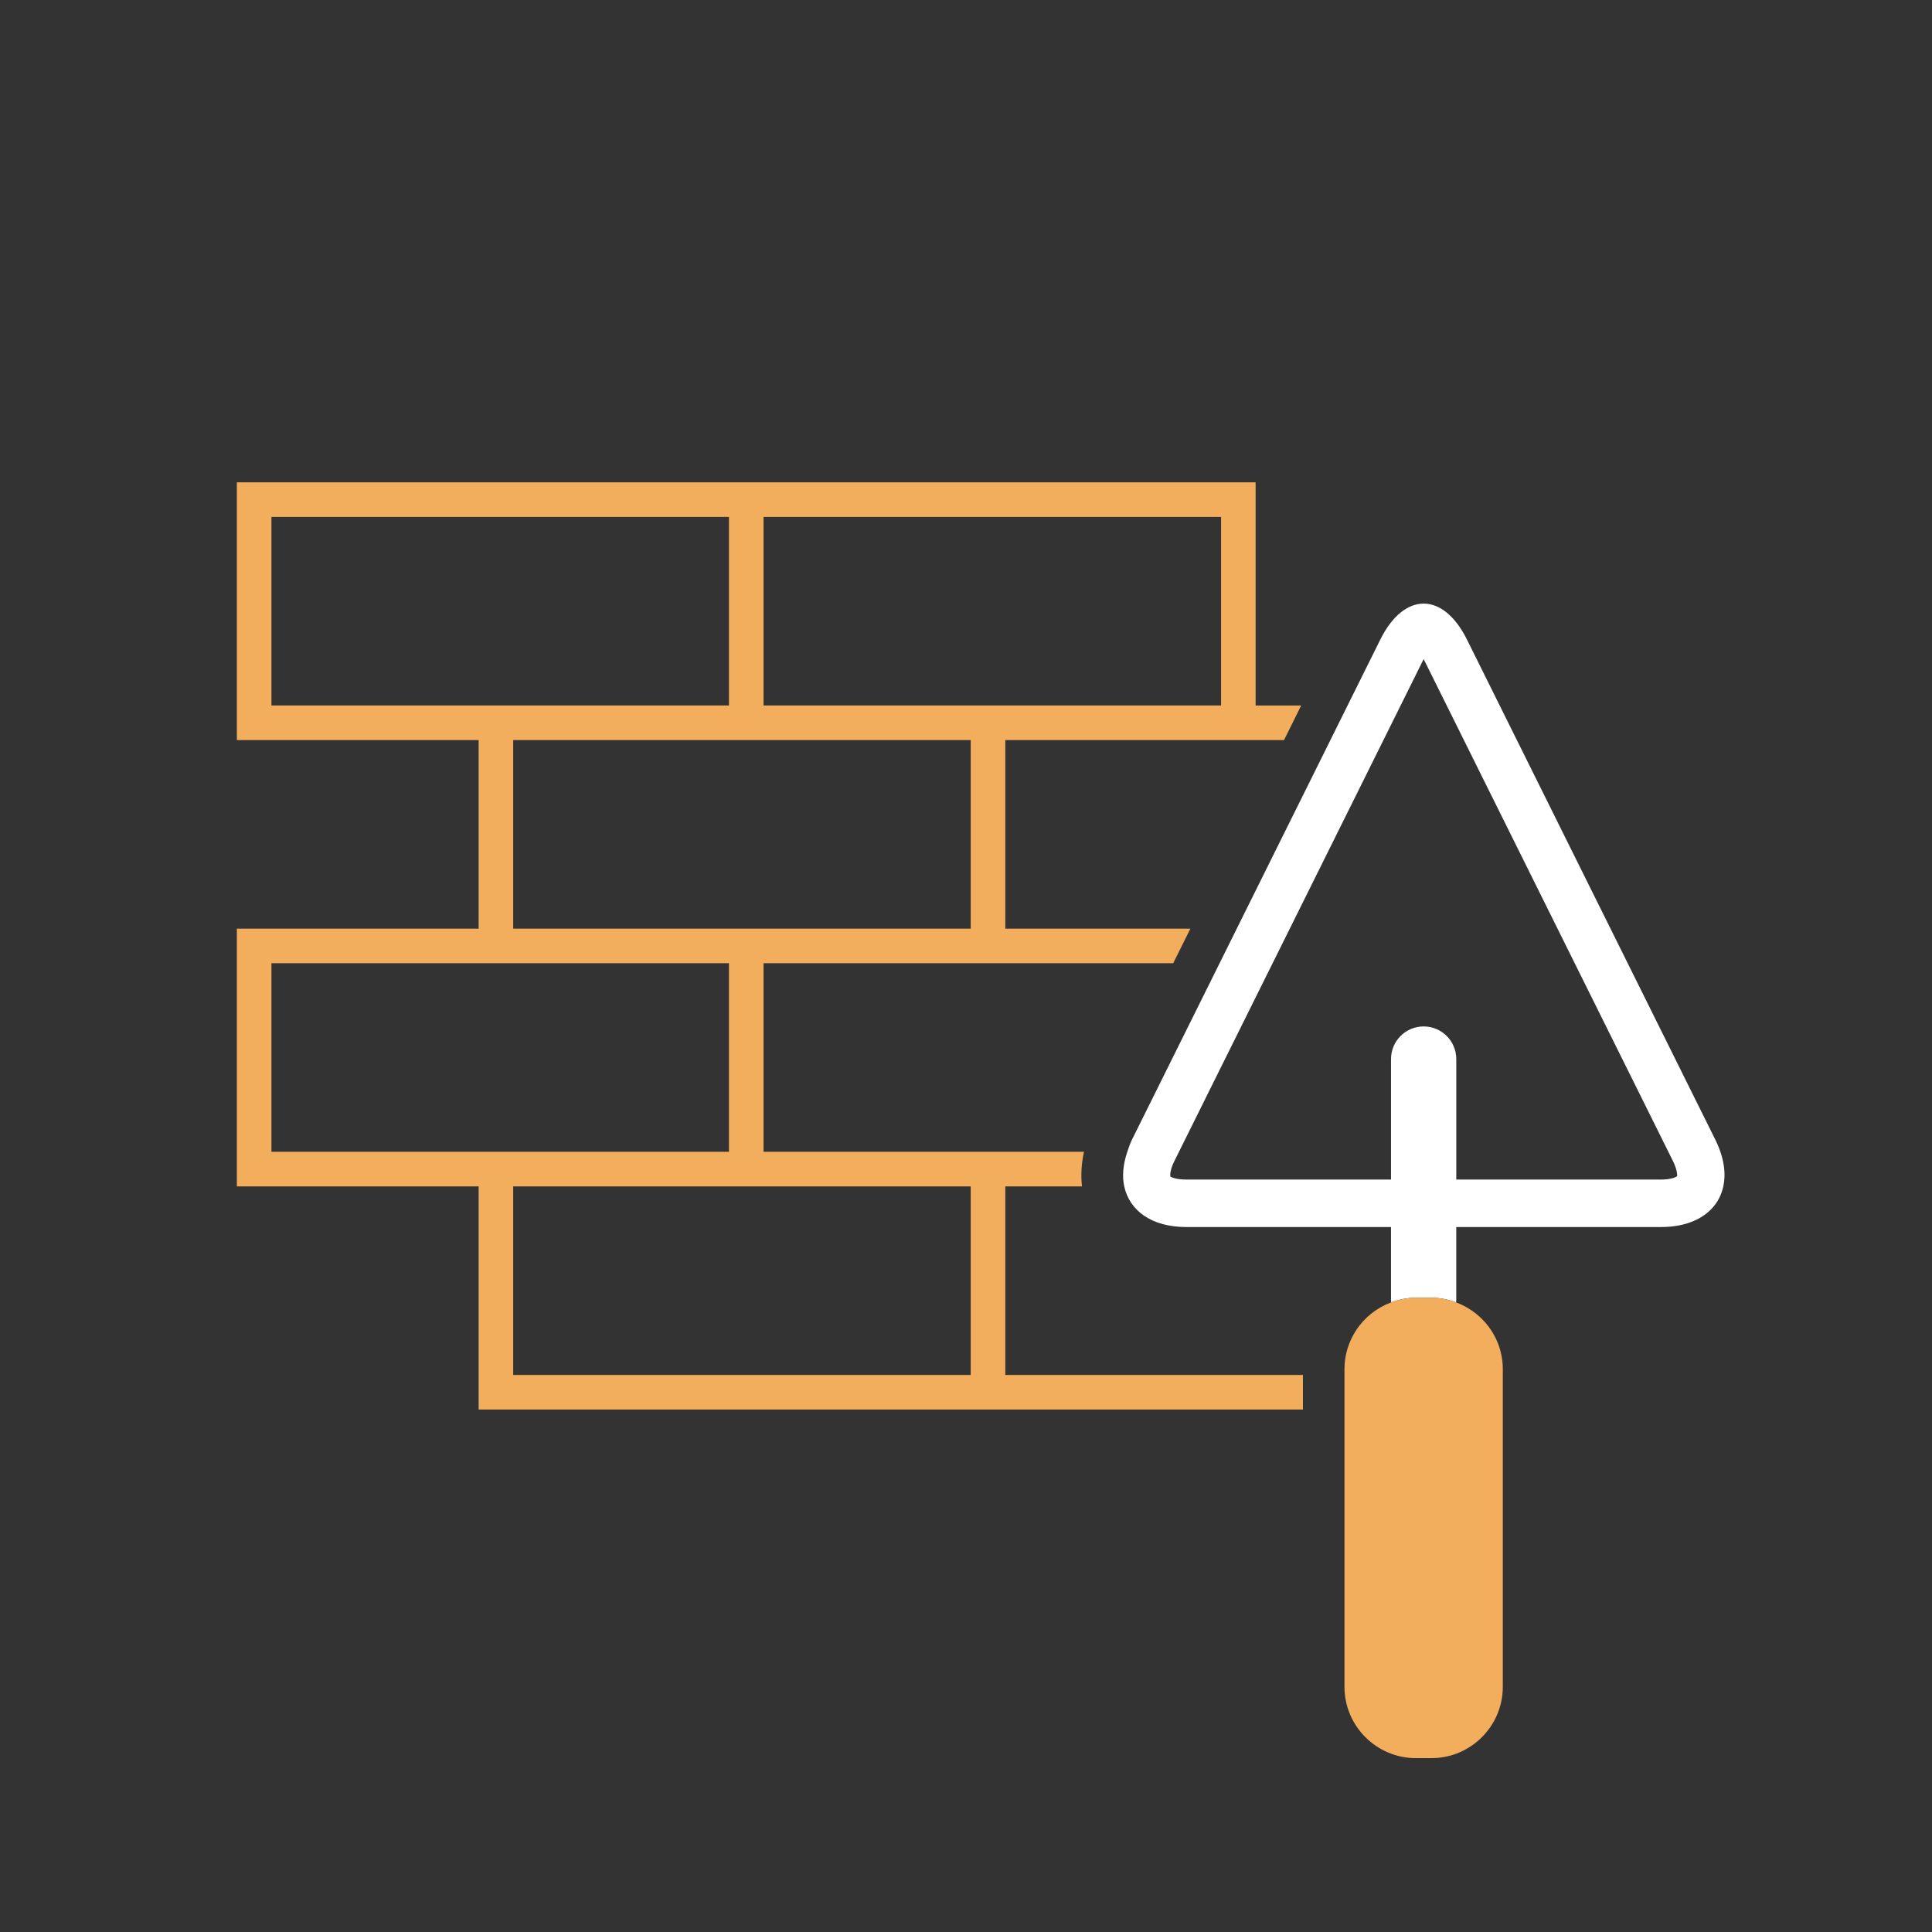
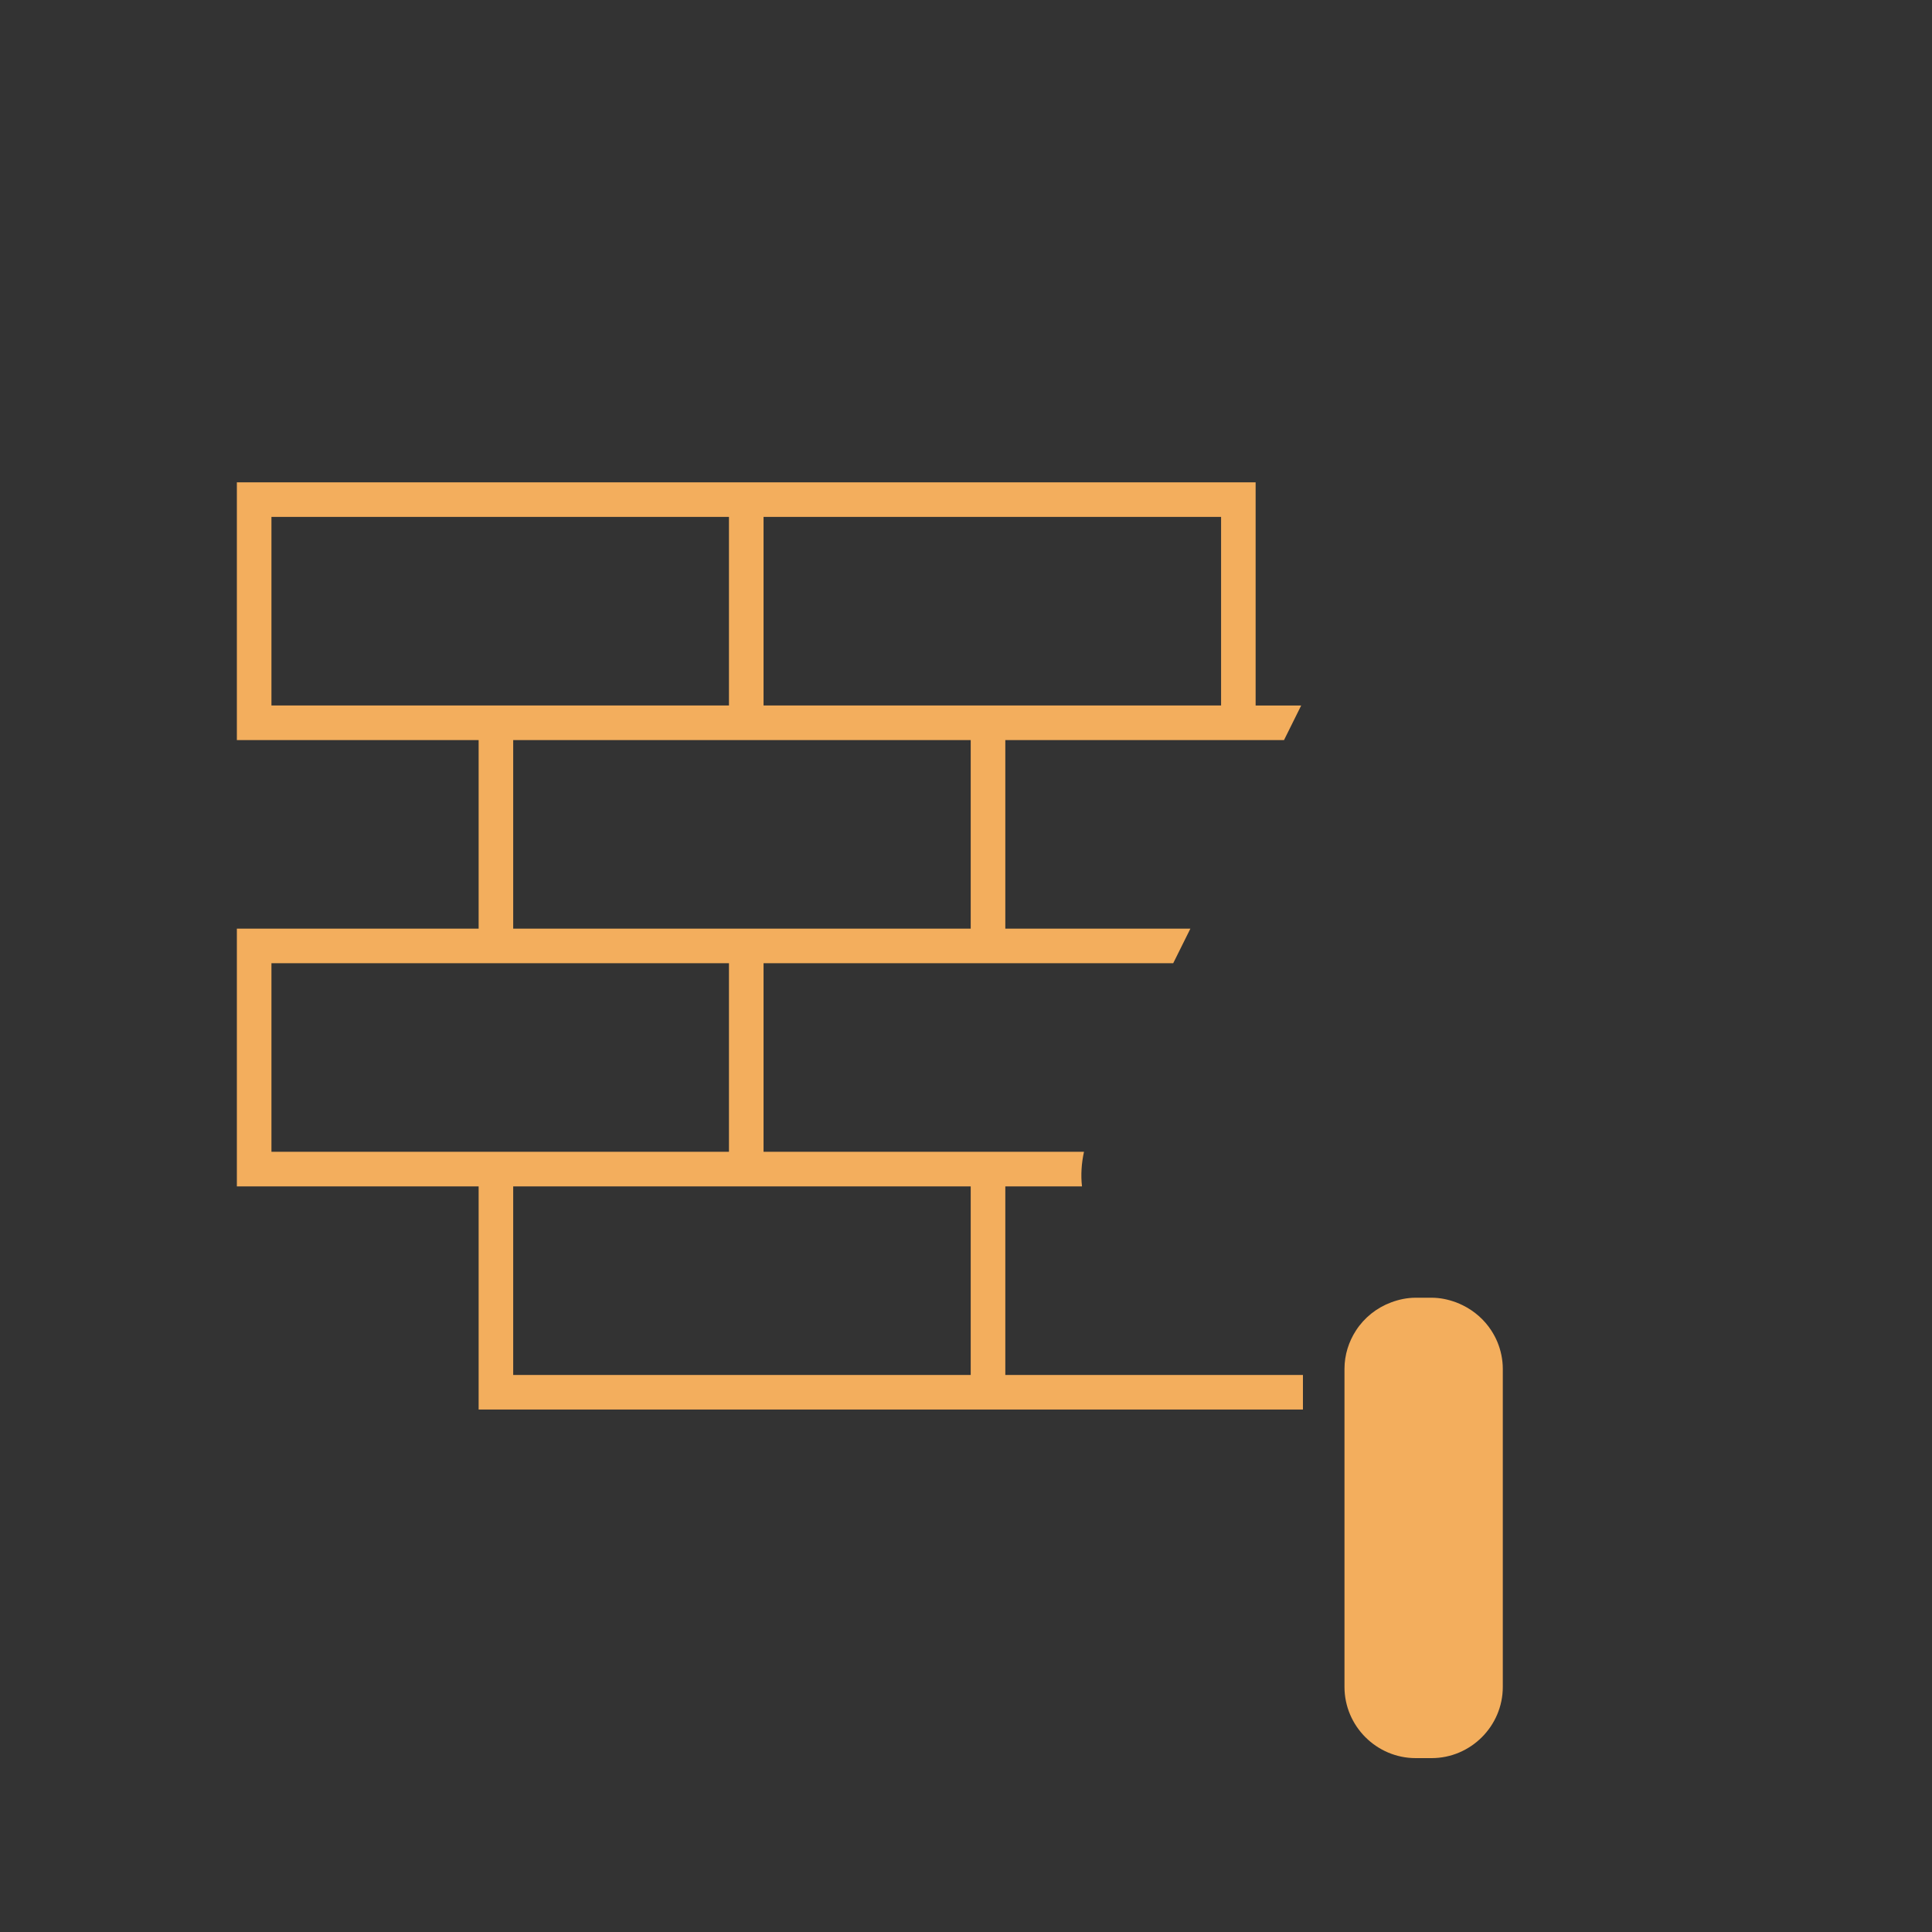
<svg xmlns="http://www.w3.org/2000/svg" version="1.1" x="0px" y="0px" viewBox="0 0 100 100" style="enable-background:new 0 0 100 100;" xml:space="preserve">
  <rect x="0" y="0" width="100" height="100" fill="#333333" stroke="none" />
  <style type="text/css">
	.st0{display:none;}
	.st1{display:inline;fill:#231F20;}
	.st2{display:inline;}
	.st3{fill:none;}
	.st4{fill:#F3AE5D;}
	.st5{fill:#FFFFFF;}
</style>
  <g id="Layer_2" class="st0">
    <rect class="st1" width="100" height="100" />
  </g>
  <g id="res" class="st0">
    <g class="st2">
      <rect x="26.98" y="45.003" class="st3" width="6.299" height="6.86" />
      <rect x="26.98" y="63.947" class="st3" width="6.299" height="6.817" />
      <rect x="26.98" y="54.496" class="st3" width="6.299" height="6.817" />
      <path class="st4" d="M9.213,40.704c-0.552,0-1.041-0.353-1.217-0.878    c-0.224-0.67,0.139-1.399,0.81-1.623l63.992-21.401    c0.131-0.044,0.268-0.066,0.406-0.066c0.553,0,1.043,0.353,1.218,0.877    c0.109,0.325,0.084,0.672-0.069,0.979c-0.153,0.307-0.416,0.536-0.741,0.644    L9.62,40.638C9.488,40.682,9.352,40.704,9.213,40.704z" />
      <rect x="26.98" y="63.947" class="st4" width="6.299" height="6.817" />
-       <rect x="51.602" y="62.327" class="st4" width="5.498" height="5.95" />
      <rect x="26.98" y="45.003" class="st4" width="6.299" height="6.86" />
      <rect x="26.98" y="54.496" class="st4" width="6.299" height="6.817" />
      <path class="st5" d="M5,83v-1.908h9.923V39.629l1.908-0.638v42.101h24.443V54.339    c0-0.137,0.038-0.275,0.12-0.432c0.211-0.532,0.679-0.852,1.208-0.852h5.226V35.347    h12.85v17.708h4.641v-30.281l1.908-0.638v30.919h24.23c0.707,0,1.283,0.576,1.283,1.284    s-0.576,1.283-1.283,1.283h-4.937v25.47H95V83H5z M78.34,81.092h6.274V55.622H43.182v25.47    h23.95V65.442h11.208V81.092z M69.04,81.08h7.392V67.35h-7.392V81.08z M49.737,53.055    h9.034V37.255h-9.034V53.055z" />
    </g>
  </g>
  <g id="specialty">
    <g>
-       <path class="st5" d="M88.787,58.995L75.93,33.105c-0.617-1.242-1.429-1.863-2.243-1.863    c-0.813,0-1.626,0.621-2.243,1.863l-1.694,3.412l-0.888,1.789l-4.847,9.761l-0.889,1.79    l-4.538,9.138c-0.106,0.213-0.168,0.416-0.238,0.622    c-0.221,0.65-0.276,1.258-0.16,1.79c0.274,1.259,1.422,2.104,3.207,2.104h10.601    v1.66v2.135c0,0.036,0.008,0.069,0.01,0.104c0.397-0.147,0.821-0.24,1.268-0.24h0.823    c0.447,0,0.87,0.092,1.267,0.24c0.002-0.035,0.01-0.068,0.01-0.104v-2.135v-1.66    h0.34h1.789h8.472C88.757,63.511,90.021,61.479,88.787,58.995z M86.808,60.876    c-0.044,0.046-0.292,0.178-0.831,0.178H77.506h-2.129v-1.437v-4.8    c0-0.933-0.756-1.689-1.689-1.689s-1.689,0.756-1.689,1.689v4.8v1.437H61.397    c-0.538,0-0.786-0.132-0.816-0.155c-0.021-0.059-0.028-0.336,0.208-0.811l0.234-0.471    l2.18-4.391l1.789-3.602l0.878-1.767l0.889-1.79l4.848-9.761l0.888-1.789l1.151-2.319    c0.014-0.029,0.028-0.056,0.042-0.082c0.014,0.026,0.028,0.053,0.042,0.082l1.152,2.319    l2.625,5.286l9.081,18.285C86.822,60.563,86.815,60.839,86.808,60.876z" />
      <path class="st4" d="M77.506,69.464c-0.087-0.211-0.195-0.41-0.317-0.599    c-0.362-0.558-0.873-1.005-1.472-1.302c-0.114-0.057-0.23-0.108-0.35-0.153    c-0.397-0.147-0.821-0.24-1.267-0.24H73.276c-0.447,0-0.87,0.092-1.268,0.24    c-0.753,0.279-1.391,0.79-1.822,1.455c-0.373,0.576-0.596,1.258-0.596,1.991v0.313    v1.789v14.357C69.591,89.341,71.249,91,73.276,91h0.823c2.027,0,3.686-1.659,3.686-3.686    V70.856C77.784,70.363,77.683,69.894,77.506,69.464z" />
      <path class="st4" d="M52.035,71.169v-9.762h3.969c-0.067-0.576-0.03-1.179,0.103-1.79H39.521    V49.857h21.204l0.889-1.79l-9.579-0.001v-9.76h14.426l0.888-1.789h-2.358V24.965H12.26    v13.341h12.514v9.76H12.26v13.341h12.514v11.551H67.44V71.169H52.035z M50.244,48.066    H26.563v-9.76h23.681V48.066z M39.521,26.755h23.682v9.761H39.521V26.755z M14.05,36.516    V26.755h23.681v9.761H14.05z M14.05,59.617v-9.762l23.681,0.002v9.76H14.05z M50.244,71.169    H26.563v-9.762h23.681V71.169z" />
    </g>
  </g>
  <g id="cm" class="st0">
    <g class="st2">
      <rect x="62.135" y="22.778" class="st4" width="3.508" height="3.508" />
      <rect x="70.218" y="22.778" class="st4" width="3.508" height="3.508" />
      <rect x="54.051" y="31.007" class="st4" width="3.508" height="3.508" />
      <rect x="62.135" y="31.007" class="st4" width="3.508" height="3.508" />
      <rect x="70.218" y="31.007" class="st4" width="3.508" height="3.508" />
      <rect x="62.135" y="39.202" class="st4" width="3.508" height="3.507" />
      <rect x="70.218" y="39.202" class="st4" width="3.508" height="3.507" />
      <rect x="62.135" y="47.406" class="st4" width="3.508" height="3.508" />
      <rect x="70.218" y="47.406" class="st4" width="3.508" height="3.508" />
      <rect x="62.135" y="55.624" class="st4" width="3.508" height="3.508" />
      <rect x="70.218" y="55.624" class="st4" width="3.508" height="3.508" />
      <rect x="28.509" y="55.624" class="st5" width="20.643" height="3.55" />
      <rect x="28.509" y="47.385" class="st5" width="20.643" height="3.55" />
      <rect x="31.994" y="69.916" class="st4" width="5.999" height="9.716" />
      <rect x="39.62" y="69.916" class="st4" width="5.999" height="9.716" />
      <path class="st5" d="M14.209,83v-1.946h6.202V38.979h26.188V20.768L81.178,8v73.033h4.613V83    H14.209z M22.314,81.032l6.195,0.001V66.436h20.631v14.597h6.517V40.883H22.314V81.032z     M72.743,81.033h6.532v-70.303L48.502,22.092v16.887h9.058v42.054h13.281v-12.709h-8.887    v-1.902l10.789,0.002V81.033z M30.411,81.032l16.826,0.001V68.338H30.411V81.032z" />
    </g>
  </g>
  <g id="aec" class="st0">
    <g class="st2">
      <g>
        <path class="st5" d="M11,14.333v68.682h40.963c-0.116-0.502-0.164-1.019-0.12-1.534H12.534     V15.867h74.932v65.614h-3.699c0.044,0.516-0.004,1.032-0.12,1.534H89V14.333H11z" />
        <polygon class="st5" points="60.252,81.481 59.459,83.015 76.152,83.015 75.359,81.481    " />
      </g>
      <path class="st5" d="M82.936,75.21v-4.305h-1.808v1.409h-4.279l-4.531-8.699    c0.627-0.895,0.998-1.981,0.998-3.157c0-2.522-1.697-4.644-4.009-5.299V52.361    c0-0.722-0.591-1.312-1.314-1.312h-0.292c-0.72,0-1.311,0.59-1.311,1.312v2.775    c-2.357,0.625-4.096,2.767-4.096,5.321c0,1.175,0.371,2.262,0.997,3.157l-4.53,8.699    h-4.279v-1.409h-1.808v4.305h1.808v-1.409h3.504l-3.595,6.903    c-0.549,1.057-0.298,2.325,0.526,3.108l-0.448,3.897l7.19-13.908h5.107v0.952    c0,0.727,0.468,1.323,1.04,1.323c0.572,0,1.04-0.595,1.04-1.323v-0.952h5.107    l7.19,13.908l-0.448-3.897c0.823-0.783,1.075-2.051,0.526-3.108l-3.595-6.903h3.504    v1.409H82.936z M67.805,57.592c1.58,0,2.866,1.286,2.866,2.866    c0,1.58-1.286,2.866-2.866,2.866c-1.58,0-2.866-1.286-2.866-2.866    C64.939,58.877,66.225,57.592,67.805,57.592z M68.846,72.313v-0.952    c0-0.728-0.468-1.323-1.04-1.323c-0.572,0-1.04,0.595-1.04,1.323v0.952h-4.337    l3.461-6.694c0.598,0.222,1.242,0.35,1.917,0.35c0.675,0,1.319-0.127,1.917-0.35    l3.46,6.694H68.846z" />
      <polygon class="st4" points="20.711,22.899 20.711,74.011 48.66,74.011 48.66,72.047     48.658,72.047 48.658,63.539 48.655,63.539 48.655,60.46 46.696,60.46 46.696,63.539     46.696,63.539 46.696,72.047 22.677,72.047 22.677,46.833 45.52,46.833 45.52,46.832     46.692,46.832 46.692,53.185 48.657,53.185 48.657,46.824 48.657,44.875 48.657,38.514     46.692,38.514 46.692,44.867 45.52,44.867 45.52,44.866 22.677,44.866 22.677,24.862     46.696,24.862 46.696,31.249 48.658,31.249 48.658,24.862 77.323,24.862 77.323,31.263     79.289,31.263 79.289,22.899   " />
      <polygon class="st4" points="77.323,38.514 77.323,44.867 61.966,44.867 61.966,44.864     55.879,44.864 55.879,46.833 58.965,46.833 61.966,46.833 76.152,46.833 76.152,46.824     79.289,46.824 79.289,38.514   " />
    </g>
  </g>
  <g id="industrial" class="st0">
    <g class="st2">
-       <path class="st4" d="M48.006,26.774v7.764c0,0.327,0.171,0.63,0.451,0.799    c0.28,0.169,0.628,0.18,0.917,0.026l16.78-8.853v8.14    c0,0.327,0.171,0.629,0.449,0.798c0.279,0.169,0.626,0.18,0.915,0.029l15.893-8.305    v53.653h1.865V25.632c0-0.327-0.171-0.629-0.449-0.798    c-0.279-0.169-0.626-0.18-0.915-0.029l-15.893,8.305v-8.146    c0-0.327-0.171-0.63-0.451-0.799c-0.279-0.168-0.627-0.178-0.917-0.025l-16.78,8.853    v-8.029c0-0.35-0.195-0.669-0.506-0.829c-0.31-0.16-0.685-0.132-0.968,0.07    l-14.057,10.029l0.084,2.231L48.006,26.774z" />
      <rect x="43.147" y="45.813" class="st4" width="4.574" height="4.575" />
      <rect x="50.072" y="45.813" class="st4" width="4.574" height="4.575" />
      <rect x="56.996" y="45.813" class="st4" width="4.574" height="4.575" />
      <rect x="63.921" y="45.813" class="st4" width="4.574" height="4.575" />
      <rect x="70.845" y="45.813" class="st4" width="4.574" height="4.575" />
      <rect x="43.147" y="53.79" class="st4" width="4.574" height="4.575" />
      <rect x="50.072" y="53.79" class="st4" width="4.574" height="4.575" />
      <rect x="56.996" y="53.79" class="st4" width="4.574" height="4.575" />
      <rect x="63.921" y="53.79" class="st4" width="4.574" height="4.575" />
      <rect x="70.845" y="53.79" class="st4" width="4.574" height="4.575" />
      <polygon class="st5" points="34.424,36.465 34.34,34.234 33.322,7.181 18.547,7.181 16.369,80.824     18.546,80.824 20.659,9.357 31.226,9.357 33.916,80.824 34.056,80.824 35.922,80.824     36.094,80.824   " />
      <polygon class="st5" points="85.276,80.824 83.411,80.824 36.094,80.824 35.922,80.824     34.056,80.824 33.916,80.824 18.546,80.824 16.369,80.824 10.5,80.824 10.5,83 16.304,83     36.176,83 89.5,83 89.5,80.824   " />
    </g>
  </g>
</svg>